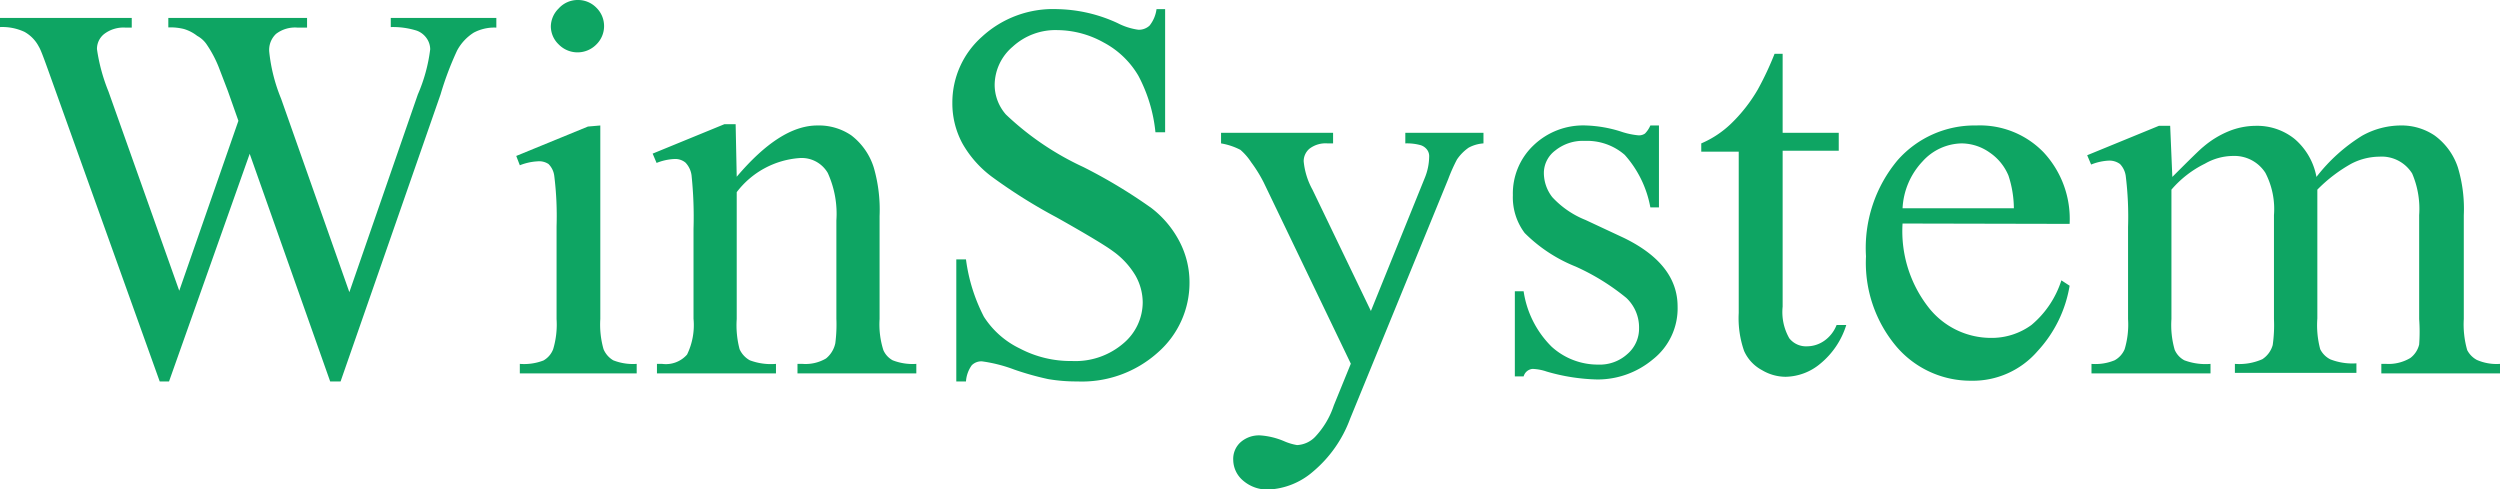
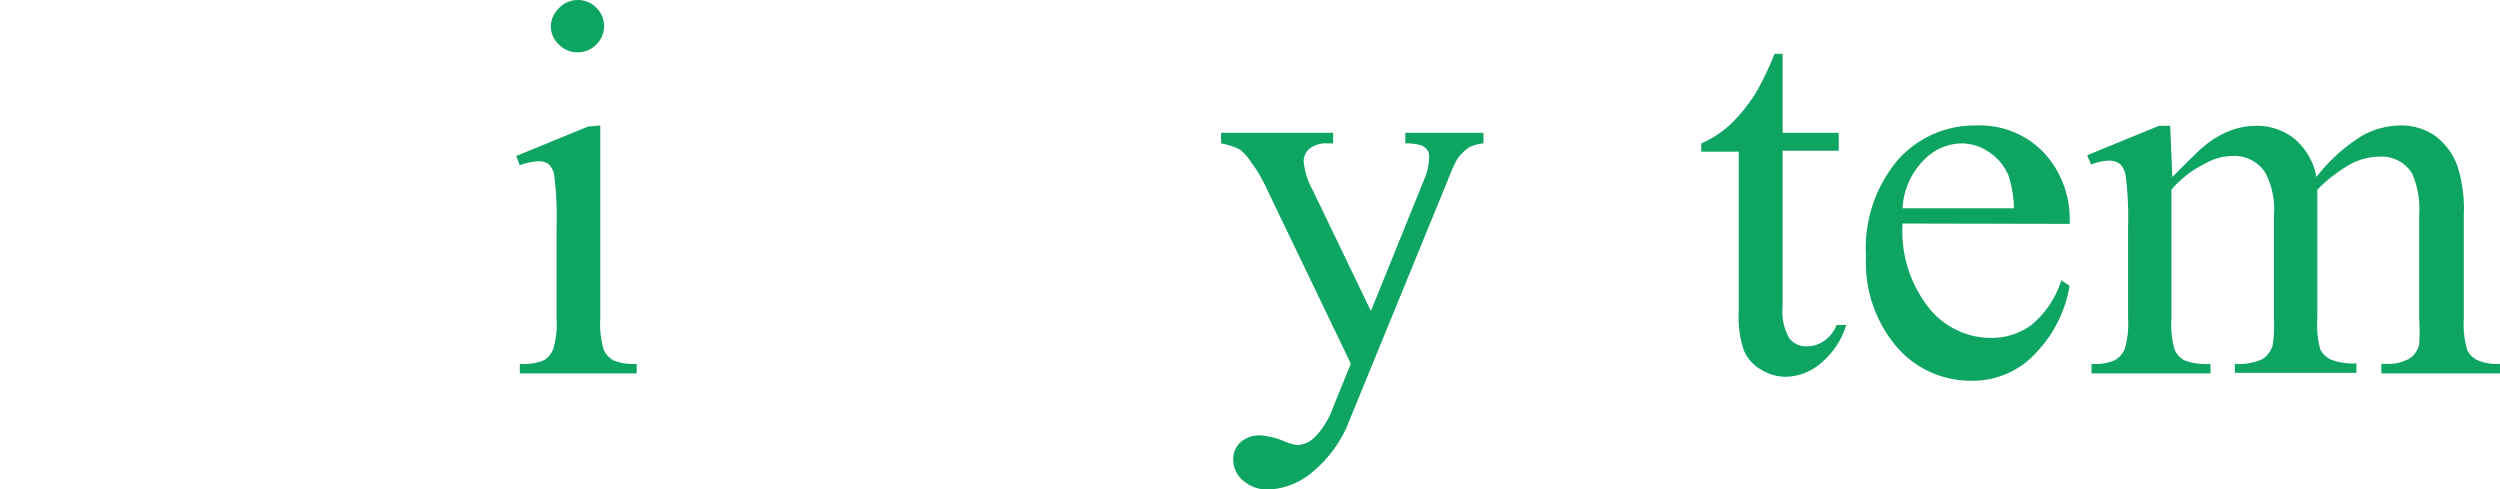
<svg xmlns="http://www.w3.org/2000/svg" viewBox="0 0 139.47 27.3">
  <defs>
    <style>.cls-1{fill:#0ea563;}</style>
  </defs>
  <g id="レイヤー_2" data-name="レイヤー 2">
    <g id="レイヤー_1-2" data-name="レイヤー 1">
-       <path class="cls-1" d="M27.69,1v.54a2.45,2.45,0,0,0-1.26.28,2.68,2.68,0,0,0-.93,1,17.45,17.45,0,0,0-.92,2.44L19,21.28h-.58L13.93,8.58l-4.5,12.7H8.91L3,4.79c-.44-1.23-.71-2-.83-2.18a2,2,0,0,0-.8-.83A2.92,2.92,0,0,0,0,1.51V1H7.35v.54H7a1.77,1.77,0,0,0-1.18.35,1.06,1.06,0,0,0-.41.85,10,10,0,0,0,.64,2.36L10,16.22l3.3-9.48-.59-1.67L12.2,3.74a6.53,6.53,0,0,0-.69-1.29A1.51,1.51,0,0,0,11,2a2.23,2.23,0,0,0-.73-.38,3.09,3.09,0,0,0-.88-.09V1h7.74v.54h-.53a1.74,1.74,0,0,0-1.2.35,1.23,1.23,0,0,0-.38,1,9.38,9.38,0,0,0,.66,2.61l3.81,10.8L23.31,5.27A9.11,9.11,0,0,0,24,2.75a1.08,1.08,0,0,0-.21-.63,1.15,1.15,0,0,0-.54-.41,4.44,4.44,0,0,0-1.45-.2V1Z" />
      <path class="cls-1" d="M33.49,7V17.8a5,5,0,0,0,.18,1.68,1.31,1.31,0,0,0,.54.62,3,3,0,0,0,1.31.2v.53H29V20.3a3,3,0,0,0,1.32-.19,1.22,1.22,0,0,0,.54-.63,4.79,4.79,0,0,0,.19-1.68V12.63a18.1,18.1,0,0,0-.13-2.83,1.13,1.13,0,0,0-.32-.65A.94.94,0,0,0,30,9a3.13,3.13,0,0,0-1,.22l-.2-.52,4-1.64ZM32.27,0a1.43,1.43,0,0,1,1,.43,1.43,1.43,0,0,1,.43,1.05,1.43,1.43,0,0,1-.43,1,1.47,1.47,0,0,1-2.1,0,1.4,1.4,0,0,1-.44-1,1.43,1.43,0,0,1,.43-1A1.43,1.43,0,0,1,32.27,0Z" />
-       <path class="cls-1" d="M41.1,9.86C42.68,8,44.17,7,45.6,7a3.21,3.21,0,0,1,1.89.55,3.62,3.62,0,0,1,1.26,1.81,8.46,8.46,0,0,1,.32,2.69V17.8a4.76,4.76,0,0,0,.21,1.73,1.19,1.19,0,0,0,.52.57,3.05,3.05,0,0,0,1.32.2v.53H44.49V20.3h.28A2.25,2.25,0,0,0,46.08,20a1.49,1.49,0,0,0,.52-.85,8.2,8.2,0,0,0,.06-1.37V12.3a5.5,5.5,0,0,0-.48-2.65,1.68,1.68,0,0,0-1.6-.83,4.84,4.84,0,0,0-3.48,1.9V17.8a5.23,5.23,0,0,0,.16,1.68,1.33,1.33,0,0,0,.57.62,3.34,3.34,0,0,0,1.46.2v.53H36.65V20.3h.29a1.57,1.57,0,0,0,1.39-.52,3.76,3.76,0,0,0,.36-2v-5a22.34,22.34,0,0,0-.11-3,1.27,1.27,0,0,0-.34-.71.9.9,0,0,0-.61-.2,3,3,0,0,0-1,.22l-.22-.52,4-1.64h.63Z" />
-       <path class="cls-1" d="M65,.51V7.38h-.54a8.51,8.51,0,0,0-.95-3.15,4.9,4.9,0,0,0-1.94-1.86A5.37,5.37,0,0,0,59,1.68a3.53,3.53,0,0,0-2.51.93,2.82,2.82,0,0,0-1,2.12,2.51,2.51,0,0,0,.63,1.66,16,16,0,0,0,4.32,2.93,29.19,29.19,0,0,1,3.8,2.29,5.63,5.63,0,0,1,1.57,1.88,4.91,4.91,0,0,1,.55,2.27,5.16,5.16,0,0,1-1.75,3.89,6.34,6.34,0,0,1-4.51,1.63,9.33,9.33,0,0,1-1.62-.13,16,16,0,0,1-1.89-.53,8.24,8.24,0,0,0-1.8-.46.75.75,0,0,0-.58.22,1.75,1.75,0,0,0-.32.9h-.54V14.47h.54a9.65,9.65,0,0,0,1,3.2,4.89,4.89,0,0,0,2,1.77,6.08,6.08,0,0,0,2.91.7,4.11,4.11,0,0,0,2.89-1,3,3,0,0,0,1.06-2.28,3.08,3.08,0,0,0-.4-1.48A4.47,4.47,0,0,0,62.07,14c-.39-.29-1.43-.92-3.12-1.87a29.75,29.75,0,0,1-3.63-2.28A6,6,0,0,1,53.69,8a4.7,4.7,0,0,1-.56-2.26,4.9,4.9,0,0,1,1.64-3.68A5.86,5.86,0,0,1,59,.51a8.33,8.33,0,0,1,3.35.78,3.58,3.58,0,0,0,1.16.37.88.88,0,0,0,.62-.23,1.85,1.85,0,0,0,.39-.92Z" />
      <path class="cls-1" d="M68.12,7.41h6.25V8h-.31a1.48,1.48,0,0,0-1,.29.91.91,0,0,0-.33.71,4.08,4.08,0,0,0,.49,1.58l3.26,6.77,3-7.41a3.22,3.22,0,0,0,.25-1.19.6.6,0,0,0-.11-.39.72.72,0,0,0-.36-.26A2.87,2.87,0,0,0,78.4,8V7.41h4.36V8a2,2,0,0,0-.83.24,2.53,2.53,0,0,0-.65.66A9.49,9.49,0,0,0,80.79,10L75.32,23.36a7,7,0,0,1-2.07,2.95,4.08,4.08,0,0,1-2.47,1,2.06,2.06,0,0,1-1.42-.49,1.53,1.53,0,0,1-.56-1.15,1.25,1.25,0,0,1,.41-1,1.55,1.55,0,0,1,1.1-.38,4.1,4.1,0,0,1,1.32.32,3.05,3.05,0,0,0,.73.22,1.5,1.5,0,0,0,1-.45,4.7,4.7,0,0,0,1.05-1.76l.95-2.33L70.5,10.18a7.85,7.85,0,0,0-.7-1.13,3.23,3.23,0,0,0-.6-.69A3.64,3.64,0,0,0,68.12,8Z" />
-       <path class="cls-1" d="M92.55,7v4.57h-.48a6,6,0,0,0-1.43-2.93,3.2,3.2,0,0,0-2.22-.78,2.46,2.46,0,0,0-1.66.54,1.57,1.57,0,0,0-.63,1.2A2.2,2.2,0,0,0,86.6,11a5.08,5.08,0,0,0,1.85,1.27l2.14,1q3,1.46,3,3.83a3.62,3.62,0,0,1-1.38,2.95,4.81,4.81,0,0,1-3.1,1.12,10.87,10.87,0,0,1-2.82-.44,2.75,2.75,0,0,0-.79-.15A.57.57,0,0,0,85,21h-.49V16.25H85a5.48,5.48,0,0,0,1.56,3.09,3.83,3.83,0,0,0,2.6,1,2.29,2.29,0,0,0,1.64-.6,1.86,1.86,0,0,0,.64-1.43,2.26,2.26,0,0,0-.71-1.69,12.58,12.58,0,0,0-2.83-1.75A8.46,8.46,0,0,1,85.06,13a3.3,3.3,0,0,1-.66-2.11,3.7,3.7,0,0,1,1.14-2.77A4,4,0,0,1,88.48,7a7.14,7.14,0,0,1,1.92.33,4.28,4.28,0,0,0,1,.22.58.58,0,0,0,.37-.1A1.46,1.46,0,0,0,92.07,7Z" />
      <path class="cls-1" d="M99.45,3V7.41h3.13v1H99.45v8.7a2.94,2.94,0,0,0,.37,1.76,1.19,1.19,0,0,0,1,.45,1.69,1.69,0,0,0,.94-.3,1.92,1.92,0,0,0,.7-.89H103a4.51,4.51,0,0,1-1.45,2.16,3.09,3.09,0,0,1-1.93.73,2.59,2.59,0,0,1-1.32-.37,2.25,2.25,0,0,1-1-1.07A5.54,5.54,0,0,1,97,17.46v-9H94.91V8a5.52,5.52,0,0,0,1.65-1.09A8.72,8.72,0,0,0,98.06,5,17.14,17.14,0,0,0,99,3Z" />
      <path class="cls-1" d="M106.14,12.47a6.9,6.9,0,0,0,1.45,4.68,4.42,4.42,0,0,0,3.45,1.7,3.76,3.76,0,0,0,2.29-.72A5.37,5.37,0,0,0,115,15.64l.46.3a7.06,7.06,0,0,1-1.79,3.65,4.77,4.77,0,0,1-3.71,1.65,5.44,5.44,0,0,1-4.14-1.88,7.25,7.25,0,0,1-1.72-5.06,7.63,7.63,0,0,1,1.77-5.37A5.72,5.72,0,0,1,110.26,7,4.94,4.94,0,0,1,114,8.49a5.45,5.45,0,0,1,1.46,4Zm0-.85h6.21a6,6,0,0,0-.3-1.82A2.89,2.89,0,0,0,111,8.51,2.74,2.74,0,0,0,109.44,8a3,3,0,0,0-2.18,1A4.1,4.1,0,0,0,106.14,11.62Z" />
      <path class="cls-1" d="M121.19,9.87c1-1,1.55-1.54,1.73-1.68a5.22,5.22,0,0,1,1.42-.87,4.05,4.05,0,0,1,1.5-.3,3.33,3.33,0,0,1,2.17.73,3.65,3.65,0,0,1,1.22,2.12,9.62,9.62,0,0,1,2.55-2.3A4.46,4.46,0,0,1,133.92,7a3.3,3.3,0,0,1,1.89.55,3.6,3.6,0,0,1,1.31,1.79,8,8,0,0,1,.33,2.67V17.8a5.21,5.21,0,0,0,.19,1.73,1.29,1.29,0,0,0,.54.55,2.74,2.74,0,0,0,1.29.22v.53h-6.62V20.3h.27a2.36,2.36,0,0,0,1.35-.33,1.32,1.32,0,0,0,.49-.75,9.84,9.84,0,0,0,0-1.42V12a5,5,0,0,0-.39-2.32,2,2,0,0,0-1.83-.94,3.46,3.46,0,0,0-1.56.39,8.37,8.37,0,0,0-1.9,1.45l0,.16,0,.63v6.4a5.16,5.16,0,0,0,.16,1.71,1.25,1.25,0,0,0,.57.57,3.39,3.39,0,0,0,1.45.22v.53h-6.78V20.3a3.19,3.19,0,0,0,1.53-.26,1.39,1.39,0,0,0,.58-.79,7.85,7.85,0,0,0,.07-1.45V12a4.38,4.38,0,0,0-.48-2.36,2.05,2.05,0,0,0-1.8-.94,3.18,3.18,0,0,0-1.57.43,5.84,5.84,0,0,0-1.87,1.45V17.8a5,5,0,0,0,.18,1.71,1.2,1.2,0,0,0,.54.59,3.37,3.37,0,0,0,1.46.2v.53h-6.64V20.3a2.81,2.81,0,0,0,1.29-.2,1.26,1.26,0,0,0,.56-.62,4.79,4.79,0,0,0,.19-1.68V12.67a18.49,18.49,0,0,0-.13-2.86,1.2,1.2,0,0,0-.32-.66,1,1,0,0,0-.61-.19,3,3,0,0,0-1,.22l-.22-.52,4-1.64h.63Z" />
    </g>
  </g>
</svg>